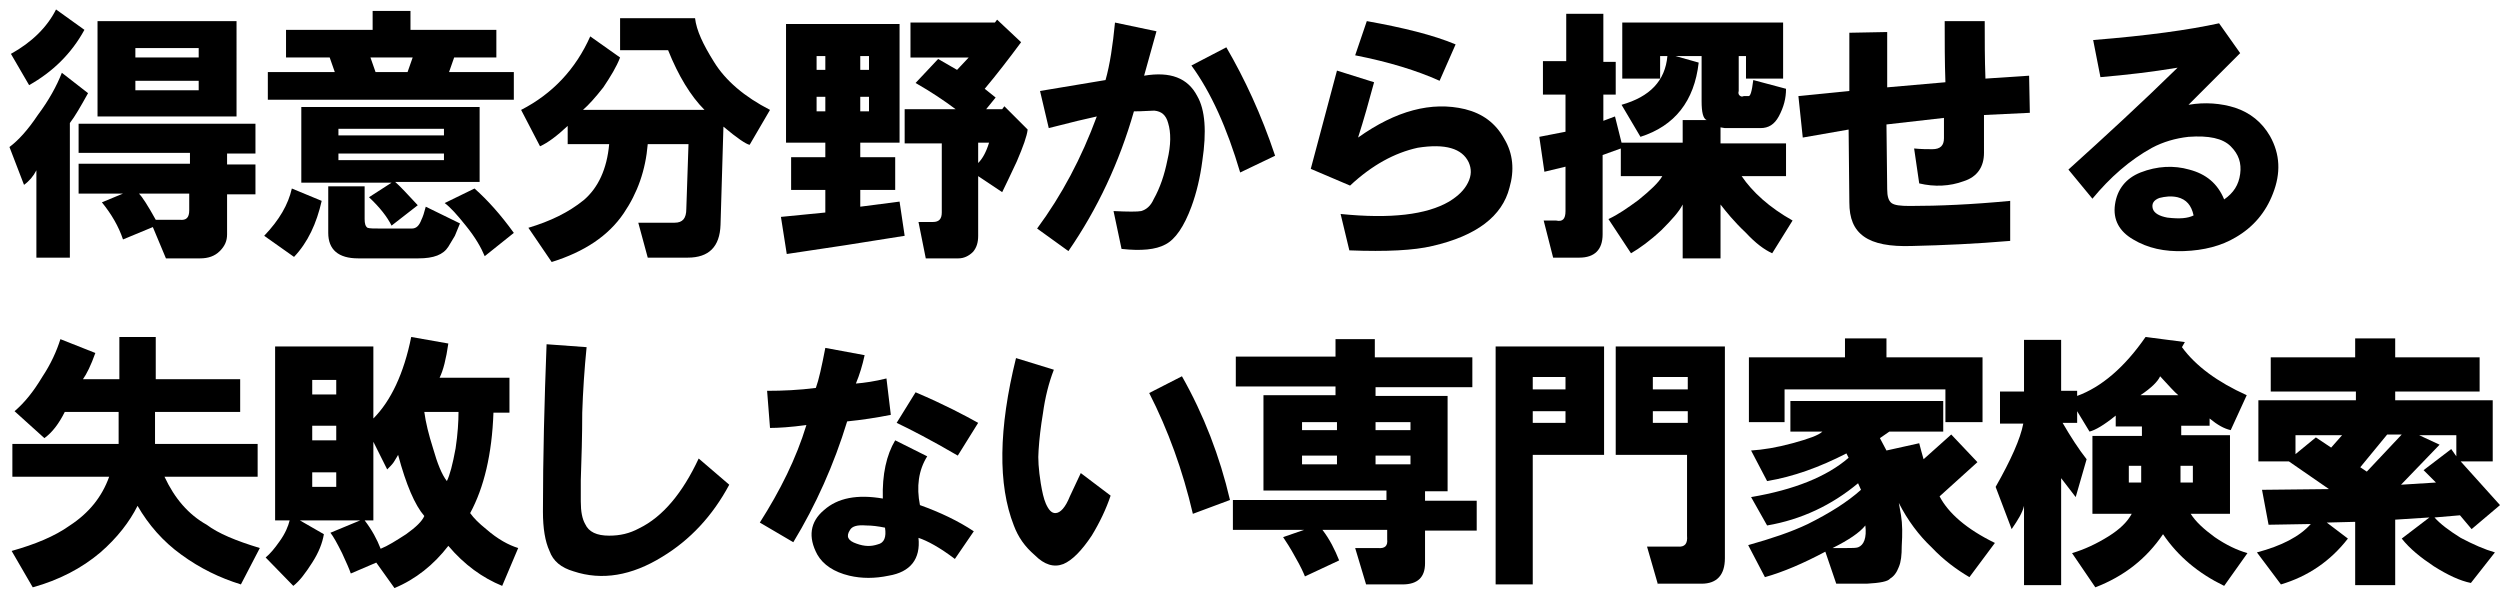
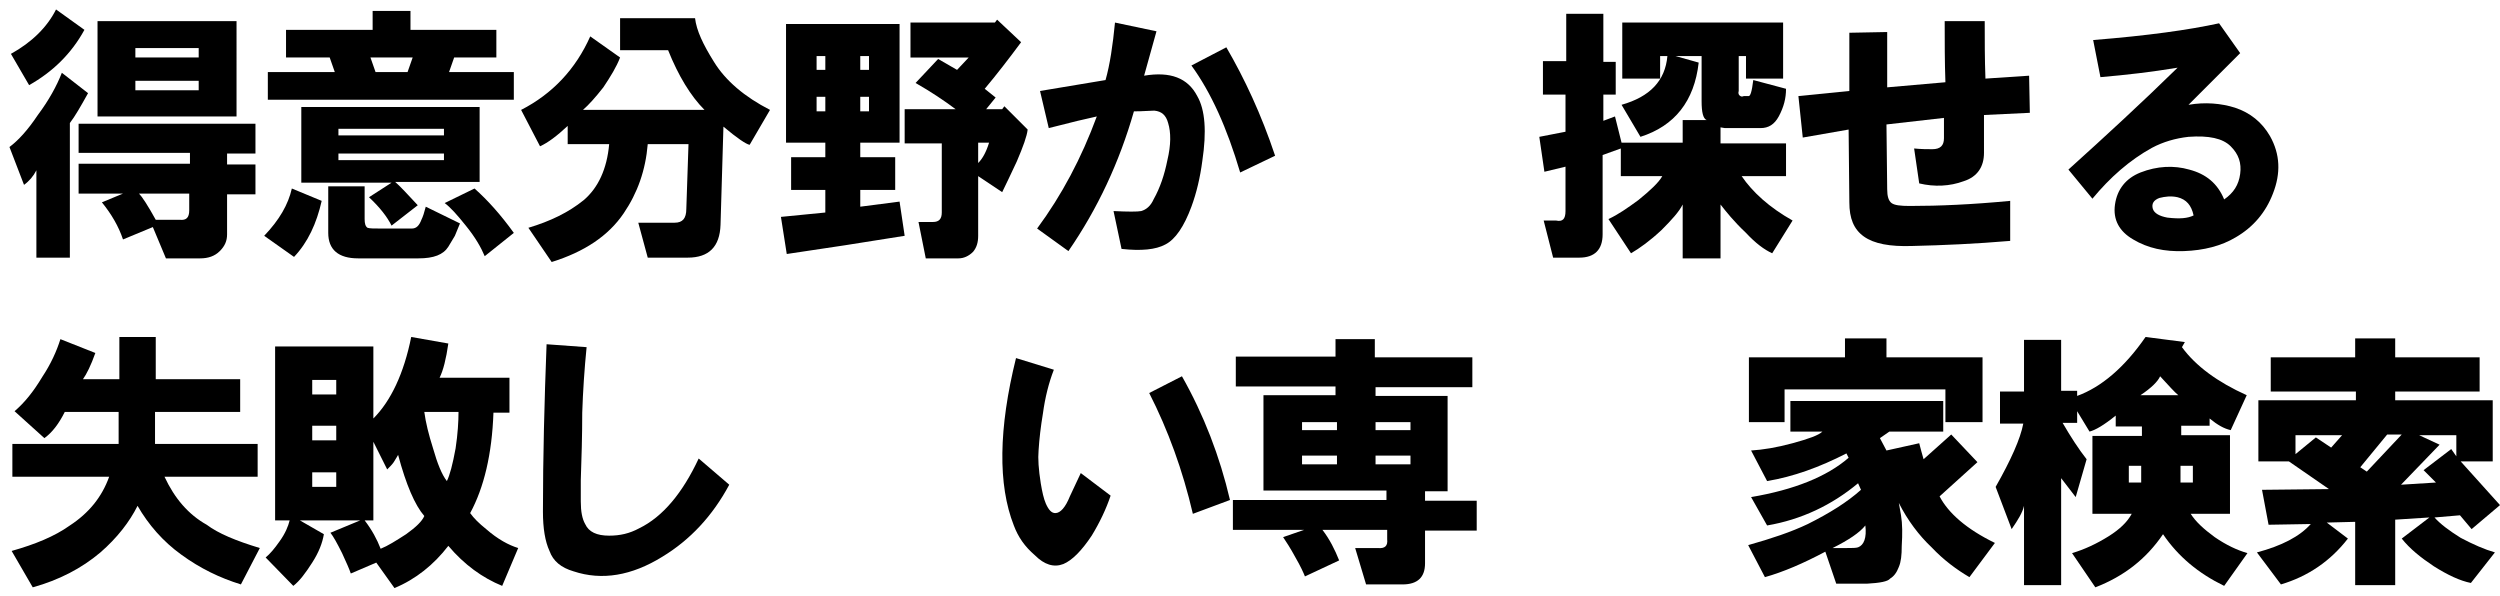
<svg xmlns="http://www.w3.org/2000/svg" version="1.1" id="レイヤー_1" x="0px" y="0px" viewBox="0 0 343.5 81.9" style="enable-background:new 0 0 343.5 81.9;" xml:space="preserve">
  <g>
    <path d="M1.3,20.2c1.2-0.9,2.5-2.3,3.9-4.4c1.5-2,2.6-4,3.3-5.8l3.6,2.8c-1,1.8-1.8,3.2-2.5,4.1v18.5H5V23.4c-0.4,0.8-1,1.5-1.7,2   L1.3,20.2z M7.7,1.3l3.9,2.8c-1.8,3.3-4.4,5.8-7.6,7.6L1.5,7.4C4.4,5.8,6.5,3.7,7.7,1.3z M27.5,35.5h-4.7L21,31.2l-4.1,1.7   c-0.6-1.8-1.6-3.5-2.9-5.1l2.9-1.2h-6.1v-4.1h15.3v-1.5H10.8V17h24.3v4.1h-3.9v1.5h3.9v4.1h-3.9v5.5c0,0.9-0.3,1.6-1,2.3   C29.5,35.2,28.6,35.5,27.5,35.5z M13.4,2.9h19.1V16H13.4V2.9z M18.6,7.9h8.7V6.6h-8.7V7.9z M18.6,12.4h8.7v-1.3h-8.7V12.4z    M26.1,26.6h-7c0.4,0.4,1.2,1.6,2.3,3.6h3.3c0.9,0.1,1.3-0.3,1.3-1.3V26.6z" />
    <path d="M40.1,25.9l4.1,1.7c-0.7,3.1-1.9,5.7-3.8,7.7l-4.1-2.9C38.4,30.2,39.6,28.1,40.1,25.9z M36.8,9.9H46l-0.7-2h-6V4.1h11.9   V1.5h5.2v2.6h11.8v3.8h-5.8l-0.7,2h8.9v3.8H36.8V9.9z M53.8,31c-0.6-1.2-1.6-2.5-3.1-3.9l3.1-2H41.4V14.7h24.5V25H54.3   c0.7,0.6,1.7,1.7,3.1,3.2L53.8,31z M58.5,28.4l4.7,2.3l-0.7,1.7l-0.9,1.5c-0.7,1.1-2,1.6-4.1,1.6h-8.3c-2.7,0-4.1-1.2-4.1-3.5v-6.4   h5v4.5c0,0.6,0.1,1,0.4,1.2c0.3,0.1,0.9,0.1,1.7,0.1h4.4c0.6,0,1-0.4,1.3-1.2C58.1,29.8,58.3,29.2,58.5,28.4z M46.5,18.6H61v-0.9   H46.5V18.6z M46.5,22H61v-0.9H46.5V22z M50.9,7.9l0.7,2H56l0.7-2H50.9z M66.6,35.2C66.1,34,65.3,32.6,64,31   c-1.2-1.5-2.1-2.5-2.9-3.1l4.1-2c1.8,1.6,3.6,3.6,5.4,6.1L66.6,35.2z" />
    <path d="M81.1,5l4.1,2.9c-0.5,1.3-1.3,2.6-2.3,4.1c-1.1,1.4-2,2.4-2.8,3.1h16.7c-1.9-1.9-3.6-4.7-5-8.2h-6.6V2.5h10.3   c0.2,1.7,1.1,3.6,2.6,6c1.6,2.6,4.2,4.8,7.7,6.6l-2.8,4.8c-0.5-0.1-1.7-0.9-3.6-2.5L99,30.9c-0.1,3-1.6,4.5-4.5,4.5H89l-1.3-4.8h5   c1.1,0,1.6-0.6,1.6-1.9l0.3-8.9H89c-0.3,3.6-1.4,6.7-3.3,9.5c-2.1,3.1-5.4,5.3-9.9,6.7l-3.2-4.7c3-0.9,5.5-2.1,7.6-3.8   c2-1.7,3.2-4.3,3.5-7.7h-5.7v-2.5c-1.5,1.4-2.7,2.3-3.8,2.8l-2.6-5C75.9,12.9,79.1,9.5,81.1,5z" />
    <path d="M107.3,29.8l6.1-0.6v-3.1h-4.7v-4.5h4.7v-2H108V3.3h15.6v16.3h-5.4v2h4.8v4.5h-4.8v2.3l5.4-0.7l0.7,4.7l-8.2,1.3l-8,1.2   L107.3,29.8z M112.2,9.6h1.2V7.7h-1.2V9.6z M112.2,15.3h1.2v-2h-1.2V15.3z M118.2,9.6h1.2V7.7h-1.2V9.6z M118.2,15.3h1.2v-2h-1.2   V15.3z M140.3,5.8c-1.7,2.3-3.4,4.5-5,6.4l1.5,1.2l-1.3,1.6h2.2l0.3-0.4l3.2,3.2c-0.1,0.9-0.6,2.3-1.5,4.4c-0.8,1.7-1.5,3.2-2,4.2   l-3.3-2.2v8.2c0,0.9-0.2,1.6-0.7,2.2c-0.6,0.6-1.3,0.9-2,0.9h-4.5l-1-5h2c0.8,0,1.2-0.4,1.2-1.3v-9.5h-5.1V15h7   c-1.6-1.2-3.4-2.4-5.5-3.6l3.1-3.3l2.6,1.5l1.6-1.7h-8V3.1h11.6l0.3-0.4L140.3,5.8z M134.4,22.4c0.6-0.6,1.1-1.5,1.5-2.8h-1.5V22.4   z" />
    <path d="M142.5,31.4c3.4-4.6,6.1-9.7,8.2-15.4c-1.4,0.3-3.5,0.8-6.6,1.6l-1.2-5.1c3-0.5,6-1,9-1.5c0.6-2.1,1-4.8,1.3-7.9l5.7,1.2   l-1.7,6.1c3.6-0.6,6,0.3,7.3,2.8c1.1,1.9,1.3,4.9,0.7,8.9c-0.3,2.3-0.8,4.4-1.5,6.3c-1,2.7-2.2,4.5-3.6,5.2c-1.3,0.7-3.3,0.9-6,0.6   L153,29c2,0.1,3.3,0.1,3.8,0c0.7-0.2,1.3-0.7,1.7-1.6c0.9-1.6,1.5-3.4,1.9-5.4c0.5-2.1,0.5-3.8,0.1-5.1c-0.3-1.1-0.9-1.6-1.9-1.7   c-0.6,0-1.5,0.1-2.8,0.1c-2,7-5,13.4-9,19.2L142.5,31.4z M163.7,9l4.8-2.5c2.5,4.3,4.8,9.2,6.7,14.9l-4.8,2.3   C168.6,17.6,166.4,12.7,163.7,9z" />
-     <path d="M180.1,23.2c1.2-4.5,2.4-9,3.6-13.5l5.1,1.6c-0.7,2.6-1.4,5.1-2.2,7.6c5.2-3.7,10.1-5,14.7-3.9c2.4,0.6,4.2,1.9,5.4,4.1   c1.2,2,1.4,4.3,0.7,6.7c-1,3.9-4.5,6.6-10.6,8c-2.5,0.6-6.3,0.8-11.4,0.6l-1.2-5c6.9,0.7,11.8,0.1,14.9-1.7   c1.3-0.8,2.1-1.6,2.6-2.6c0.5-1,0.5-1.9,0.1-2.8c-0.9-1.9-3.2-2.6-7-2c-3.2,0.7-6.3,2.4-9.3,5.2L180.1,23.2z M186.2,7.6l1.6-4.7   c5,0.9,9.1,1.9,12.2,3.2l-2.2,5C194.7,9.7,190.8,8.5,186.2,7.6z" />
    <path d="M231.2,16.5h3.3c-0.5-0.2-0.7-1.1-0.7-2.6V7.7h-3.6l3.2,0.9c-0.6,5.3-3.3,8.7-8,10.2l-2.6-4.4c3.9-1.1,6-3.3,6.3-6.7h-1   v3.1h-5.2V3.1h22.1v7.7h-5.1V7.7h-1v4.8c-0.1,0.3,0,0.5,0.1,0.6c0.2,0.2,0.4,0.2,0.6,0.1h0.6c0.3,0.1,0.5-0.6,0.7-2.2l4.5,1.2   c0,1.3-0.3,2.5-1,3.8c-0.6,1.1-1.4,1.6-2.5,1.6H237l-0.6-0.1v2.2h9v4.5h-6.1c1.5,2.2,3.8,4.3,7,6.1l-2.8,4.5   c-1.1-0.5-2.3-1.4-3.6-2.8c-1.7-1.6-2.8-3-3.5-3.9v7.4h-5.2v-7.4c-0.5,1-1.5,2.1-2.9,3.5c-1.6,1.5-3,2.5-4.2,3.2l-3.1-4.7   c1.3-0.6,2.6-1.5,4.1-2.6c1.6-1.3,2.8-2.4,3.3-3.3h-5.7v-3.8l-2.5,0.9v10.9c0,2.1-1.1,3.2-3.2,3.2h-3.6l-1.3-5.1h1.7   c0.9,0.2,1.3-0.2,1.3-1.3v-6.1l-2.9,0.7l-0.7-4.8l3.6-0.7V13H212V8.4h3.2V1.9h5.1v6.6h1.7V13h-1.7v3.6l1.6-0.6l0.9,3.6h8.4V16.5z" />
    <path d="M247.7,18.9l-0.6-5.7l7-0.7v-8l5.2-0.1v7.6l8-0.7c-0.1-2.8-0.1-5.6-0.1-8.4h5.5c0,2.6,0,5.2,0.1,7.9l6-0.4l0.1,5.1   l-6.3,0.3V21c0,1.9-0.9,3.3-2.8,3.9c-1.9,0.7-4,0.8-6.1,0.3l-0.7-4.8c1,0.1,1.8,0.1,2.5,0.1c1.1,0,1.6-0.5,1.6-1.5v-2.8l-7.9,0.9   l0.1,8.9c0,1,0.2,1.6,0.6,1.9c0.4,0.3,1.2,0.4,2.5,0.4c4,0,8.6-0.2,13.8-0.7v5.5c-4.7,0.4-9.2,0.6-13.5,0.7c-3,0.1-5.2-0.3-6.6-1.3   c-1.4-1-2-2.5-2-4.7l-0.1-10L247.7,18.9z" />
    <path d="M284.2,23.3c5.1-4.6,10.1-9.2,15-14c-3.6,0.6-7.1,1-10.6,1.3l-1-5.1c7.5-0.6,13.2-1.4,17.3-2.3l2.9,4.1   c-2.8,2.8-5.2,5.2-7.1,7.1c2.3-0.4,4.5-0.2,6.4,0.4c2.1,0.7,3.7,2,4.8,3.9c1.4,2.5,1.5,5.1,0.4,7.9c-1,2.6-2.7,4.6-5.1,6   c-2,1.2-4.4,1.8-7.1,1.9c-2.7,0.1-5-0.4-7-1.6c-1.9-1.1-2.8-2.7-2.5-4.8c0.3-2.1,1.5-3.6,3.5-4.4c2.3-0.9,4.6-1,6.7-0.4   c2.3,0.6,3.9,1.9,4.8,4.1c1.3-0.9,2-2,2.2-3.5c0.2-1.5-0.2-2.7-1.3-3.8c-1.1-1.1-3-1.5-5.8-1.3c-1.8,0.2-3.5,0.7-5,1.5   c-3.1,1.7-5.8,4.1-8.2,7L284.2,23.3z M301.4,29.6c-0.3-1.4-1-2.2-2.2-2.5c-0.9-0.2-1.7-0.1-2.5,0.1c-0.8,0.3-1.1,0.8-0.9,1.5   c0.2,0.6,0.9,1,2,1.2C299.5,30.1,300.6,30,301.4,29.6z" />
    <path d="M15,65.5H1.7V61h14.6v-4.4H8.9c-0.8,1.6-1.7,2.8-2.8,3.6L2,56.5c1.4-1.2,2.6-2.7,3.8-4.7c1.2-1.8,2-3.6,2.5-5.2l4.8,1.9   c-0.6,1.7-1.2,2.9-1.7,3.6h5v-5.8h5v5.8h11.6v4.5H21.3V61h14.1v4.5H22.6c1.4,3,3.3,5.2,5.8,6.6c1.6,1.2,4,2.2,7.3,3.2l-2.6,5   c-2.9-0.9-5.6-2.2-8.2-4.1c-2.5-1.8-4.5-4.1-6-6.7c-1.1,2.2-2.8,4.4-5.1,6.4c-2.6,2.2-5.7,3.8-9.3,4.8l-2.9-5c3.2-0.9,5.9-2,8-3.5   C12.2,70.5,14,68.3,15,65.5z" />
    <path d="M39.8,71.5h-2V47.6h13.5v9.9c2.4-2.4,4.2-6.2,5.2-11.2l5.1,0.9c-0.3,2.1-0.7,3.7-1.2,4.7h9.6v4.8h-2.2   c-0.2,5.7-1.3,10.3-3.2,13.8c0.5,0.7,1.2,1.4,2.2,2.2c1.6,1.4,3.1,2.2,4.4,2.6L69,80.5c-2.7-1.1-5.2-2.9-7.4-5.5   c-2,2.6-4.5,4.6-7.4,5.8l-2.5-3.5l-3.5,1.5c-0.2-0.6-0.6-1.5-1.2-2.8c-0.7-1.4-1.2-2.3-1.6-2.8l4.1-1.7h-8.3l3.3,1.9   c-0.2,1.2-0.7,2.5-1.6,3.9s-1.7,2.5-2.6,3.2l-3.8-3.9c0.6-0.5,1.2-1.2,1.9-2.2C39.2,73.3,39.6,72.3,39.8,71.5z M42.9,54.2h3.3v-2   h-3.3V54.2z M42.9,60.5h3.3v-2h-3.3V60.5z M42.9,66.9h3.3v-2h-3.3V66.9z M58.3,70.9c-1.3-1.5-2.5-4.3-3.6-8.4   c-0.1,0.2-0.3,0.5-0.6,1c-0.2,0.3-0.5,0.6-0.9,1l-1.9-3.8v10.8h-1.2c1,1.3,1.7,2.6,2.2,3.9c1-0.4,2.1-1.1,3.5-2   C57.2,72.4,58,71.6,58.3,70.9z M61.4,66.1c0.4-0.8,0.8-2.3,1.2-4.5c0.3-2,0.4-3.7,0.4-5h-4.7c0.2,1.5,0.6,3.1,1.2,5   C60.1,63.7,60.7,65.2,61.4,66.1z" />
    <path d="M75.1,47.3l5.5,0.4c-0.3,3-0.5,6-0.6,9C80,59.9,79.9,63,79.8,66c0,0.9,0,1.8,0,2.9c0,1.4,0.2,2.4,0.6,3.1   c0.5,1.1,1.6,1.6,3.3,1.6c1.5,0,2.8-0.3,4.1-1c3.3-1.6,6-4.9,8.2-9.6l4.2,3.6c-2.3,4.3-5.4,7.6-9.2,9.9c-4.2,2.6-8.3,3.3-12.2,2   c-1.7-0.5-2.8-1.4-3.3-2.8c-0.6-1.3-0.9-3.1-0.9-5.4C74.6,62.8,74.8,55.1,75.1,47.3z" />
-     <path d="M104.4,71.8c2.8-4.4,5-8.8,6.4-13.4c-2.2,0.3-3.9,0.4-5,0.4l-0.4-5.1c2.1,0,4.4-0.1,6.7-0.4c0.4-1.1,0.8-2.9,1.3-5.5l5.4,1   c-0.3,1.4-0.7,2.7-1.2,3.9c1.2-0.1,2.6-0.3,4.2-0.7l0.6,5c-2,0.4-4,0.7-6,0.9c-1.8,5.9-4.3,11.5-7.4,16.6L104.4,71.8z M121.3,68.5   c-0.1-3.3,0.5-6,1.7-8l4.4,2.2c-1.2,1.9-1.5,4.2-1,6.7c2.8,1,5.3,2.2,7.4,3.6l-2.6,3.8c-2.1-1.6-3.8-2.5-5-2.9   c0.3,2.9-1.1,4.7-4.1,5.2c-1.9,0.4-3.7,0.4-5.4,0c-2.1-0.5-3.6-1.5-4.4-2.9c-1.3-2.4-1-4.5,0.9-6.1   C115.1,68.4,117.8,67.9,121.3,68.5z M121.6,72.5c-1-0.2-1.8-0.3-2.6-0.3c-1.2-0.1-1.9,0.1-2.2,0.6c-0.6,0.9-0.3,1.5,0.9,1.9   c1.1,0.4,2,0.4,2.9,0.1C121.5,74.6,121.8,73.8,121.6,72.5z M123.2,58.1l2.6-4.2c4,1.7,6.8,3.2,8.6,4.2l-2.8,4.5   C128,60.5,125.1,59,123.2,58.1z" />
    <path d="M144.8,50.8c-0.7,1.8-1.2,3.8-1.5,6c-0.3,1.8-0.5,3.5-0.6,5.1c-0.1,1.1,0,2.6,0.3,4.5c0.2,1.2,0.4,2.1,0.7,2.8   c0.4,0.9,0.8,1.3,1.3,1.3c0.7,0,1.4-0.8,2-2.3l1.5-3.2l4.1,3.1c-0.6,1.8-1.5,3.7-2.6,5.5c-1.4,2.1-2.7,3.4-3.9,3.9   c-1.3,0.5-2.6,0.1-3.9-1.2c-1.4-1.2-2.3-2.5-2.9-4.1c-2.2-5.6-2.1-13.3,0.3-23L144.8,50.8z M157.9,54l4.5-2.3c3,5.3,5.2,11,6.6,17   l-5.1,1.9C162.5,64.6,160.5,59.1,157.9,54z" />
    <path d="M183.7,46.6h5.2v2.5h13.4v4.1H189v1.2h9.9v13.1h-3.1v1.3h7.1v4.1h-7.1v4.5c0,1.9-1,2.9-3.1,2.9h-5l-1.5-5h3.1   c1,0.1,1.4-0.3,1.3-1.2v-1.3h-8.9c1,1.3,1.7,2.7,2.3,4.2l-4.7,2.2c-0.2-0.5-0.6-1.4-1.3-2.6c-0.7-1.3-1.3-2.2-1.7-2.8l2.9-1h-9.8   v-4.1h21.1v-1.3h-16.9V54.3h9.9v-1.2h-13.7v-4.1h13.7V46.6z M178.9,59.1h4.8V58h-4.8V59.1z M178.9,63.8h4.8v-1.2h-4.8V63.8z    M189,59.1h4.8V58H189V59.1z M189,63.8h4.8v-1.2H189V63.8z" />
-     <path d="M205.5,47.6h14.9v14.9h-9.8v17.8h-5.1V47.6z M210.6,53.5h4.5v-1.7h-4.5V53.5z M210.6,58.1h4.5v-1.6h-4.5V58.1z M227.8,80.3   l-1.5-5.2h4.2c1,0.1,1.4-0.4,1.3-1.5V62.5H222V47.6h15v29.1c0,2.3-1.1,3.5-3.2,3.5H227.8z M227.1,53.5h4.8v-1.7h-4.8V53.5z    M227.1,58.1h4.8v-1.6h-4.8V58.1z" />
    <path d="M268.1,59.7l3.6,3.8l-5.2,4.7c1.2,2.3,3.7,4.5,7.6,6.4l-3.5,4.7c-1.7-1-3.5-2.3-5.2-4.1c-1.7-1.6-3.3-3.7-4.5-6.1l0.3,1.7   c0.2,1.2,0.2,2.6,0.1,4.2c0,1.3-0.1,2.2-0.4,2.9c-0.3,0.8-0.7,1.3-1.2,1.6c-0.3,0.4-1.4,0.6-3.2,0.7c-1.6,0-3,0-4.2,0l-1.5-4.4   c-3,1.6-5.8,2.8-8.3,3.5l-2.3-4.4c3.2-0.9,5.9-1.8,8.2-2.9c3-1.5,5.4-3,7.3-4.7l-0.4-0.9c-3.6,3-7.8,5-12.5,5.8l-2.2-3.9   c5.9-1,10.4-2.8,13.4-5.4l-0.3-0.6c-3.7,1.9-7.3,3.2-10.9,3.8l-2.2-4.2c1.6-0.1,3.5-0.4,5.7-1c2.2-0.6,3.6-1.1,4.1-1.6h-4.4v-4.2   h21v4.2h-7.4l-1.3,0.9l0.9,1.7l4.5-1c0.2,0.8,0.4,1.5,0.6,2.2L268.1,59.7z M240.3,58v-8.9h13.2v-2.6h5.7v2.6h13.2V58h-5.1v-4.5   h-22.1V58H240.3z M256.3,72.2c-0.8,1-2.3,2-4.5,3.1c0.8,0,1.5,0,2,0c0.7,0,1.2,0,1.5-0.1C256.1,74.9,256.5,73.9,256.3,72.2z" />
    <path d="M294.8,46.3l5.4,0.7l-0.4,0.7c1.9,2.6,4.9,4.8,8.9,6.6l-2.2,4.8c-0.9-0.2-1.8-0.7-2.9-1.6v1h-3.9v1.3h6.7v10.8h-5.4   c0.7,1.1,1.8,2.1,3.3,3.2c1.6,1.1,3.1,1.8,4.5,2.2l-3.2,4.5c-3.5-1.7-6.3-4-8.4-7.1c-2.3,3.4-5.4,5.8-9.3,7.3l-3.2-4.7   c1.7-0.5,3.4-1.3,5-2.3c1.6-1,2.6-2,3.2-3.1h-5.4V59.9h6.8v-1.3h-3.6v-1.5c-1.6,1.3-2.8,2-3.6,2.2l-1.7-2.8v1.6h-2   c1.1,1.9,2.2,3.6,3.3,5l-1.5,5.2l-2-2.6v14.7h-5.1V69.5c-0.2,0.9-0.8,1.9-1.7,3.2l-2.2-5.8c2.1-3.7,3.4-6.6,3.8-8.7h-3.2v-4.4h3.3   v-7.1h5.1v7h2.2v0.7C288.7,53.2,291.9,50.5,294.8,46.3z M292.5,66.3h1.7v-2.3h-1.7V66.3z M294.1,54.3h5.2c-0.5-0.4-1.3-1.3-2.5-2.6   C296.5,52.4,295.6,53.3,294.1,54.3z M299.6,66.3h1.7v-2.3h-1.7V66.3z" />
    <path d="M342.8,75.9l-3.3,4.2c-1.5-0.3-3.2-1.1-5.1-2.3c-1.8-1.2-3.3-2.4-4.4-3.8l3.8-2.9l-4.7,0.3v9h-5.5v-8.7l-3.9,0.1l2.9,2.2   c-2.4,3.1-5.5,5.2-9.2,6.3l-3.3-4.4c3.4-0.9,5.9-2.2,7.4-3.9l-5.8,0.1l-0.9-4.8l9.2-0.1l-5.5-3.8h-4.2v-8.4h13.4v-1.2H312v-4.7   h11.6v-2.6h5.5v2.6h11.6v4.7h-11.6v1.2h13.4v8.4h-4.4l5.4,6l-3.9,3.3l-1.6-1.9l-3.5,0.3c0.8,0.9,2,1.8,3.6,2.8   C339.8,74.8,341.4,75.5,342.8,75.9z M320.3,61.5l1.5-1.7h-6.4v2.6l2.8-2.3L320.3,61.5z M324.3,64.2l0.9,0.6l4.8-5.1h-2L324.3,64.2z    M329.9,66.6l4.8-0.3l-1.7-1.7l3.8-2.9l0.7,1v-2.9h-5.1l2.8,1.3L329.9,66.6z" />
  </g>
</svg>